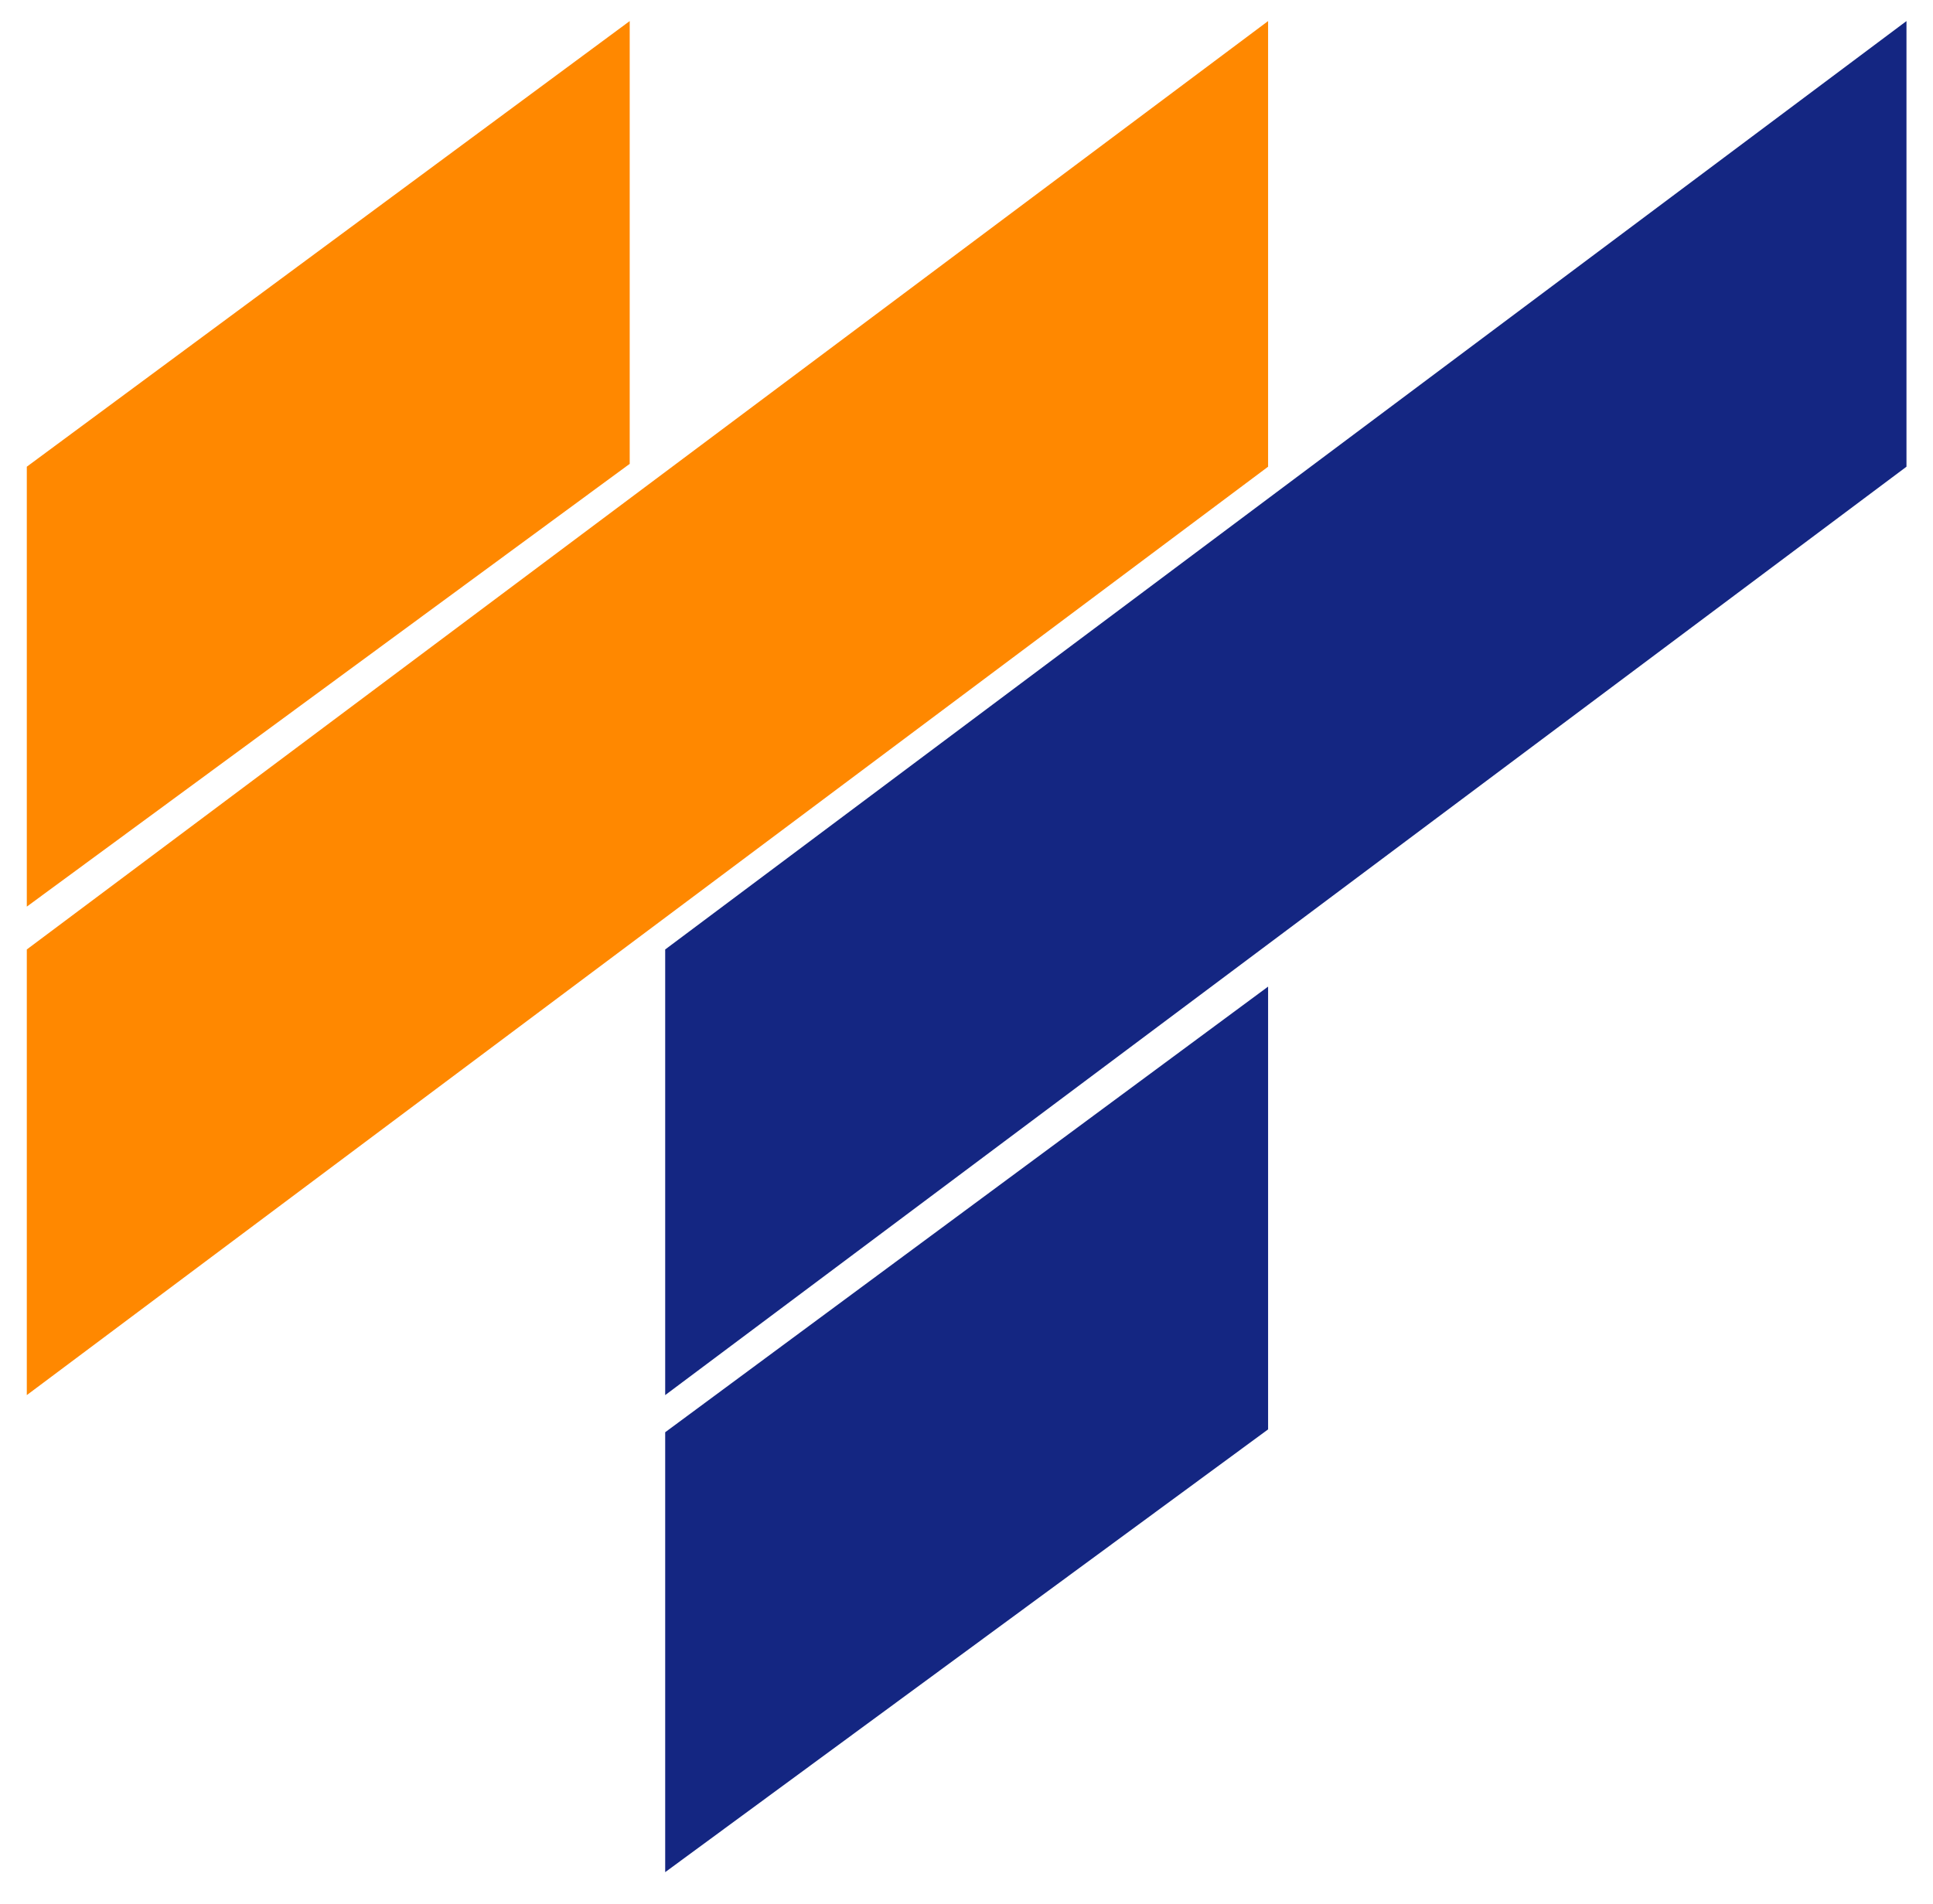
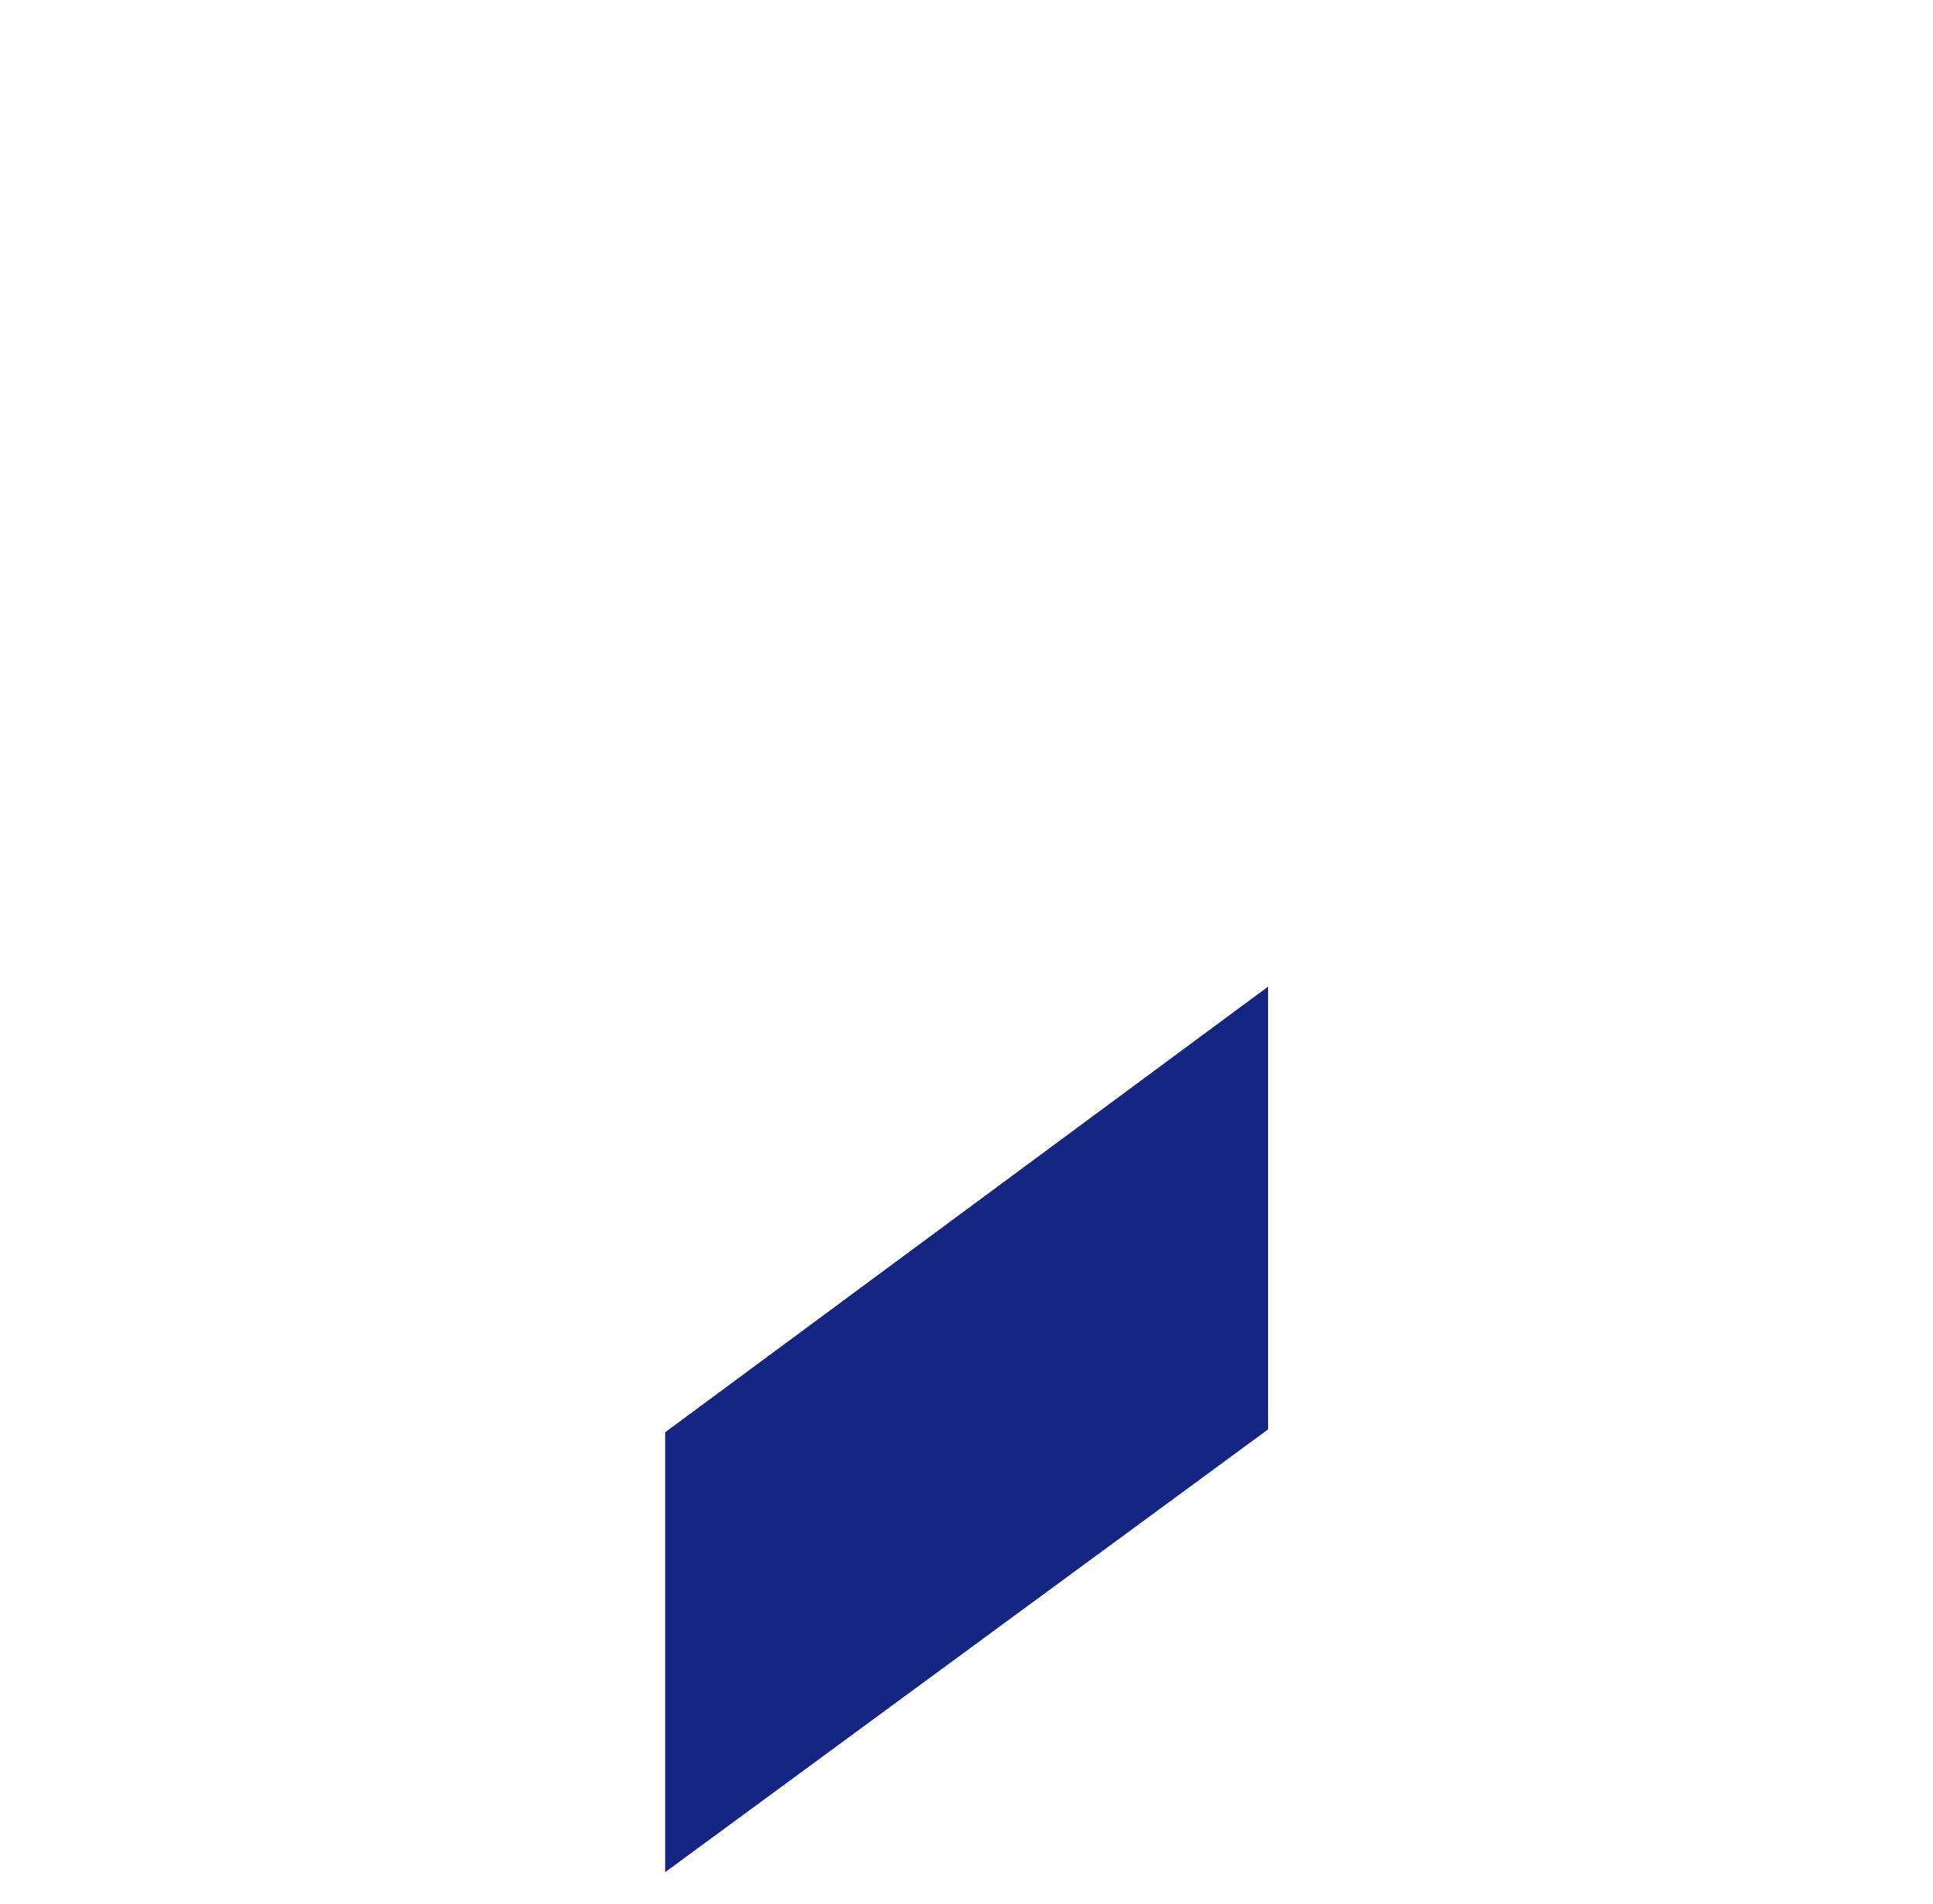
<svg xmlns="http://www.w3.org/2000/svg" version="1.1" id="Layer_1" x="0px" y="0px" width="1096.24px" height="1080px" viewBox="0 0 1096.24 1080" style="enable-background:new 0 0 1096.24 1080;" xml:space="preserve">
  <style type="text/css">
		.st0 {
			fill: #050875;
		}

		.st1 {
			fill: #FF8800;
		}

		.st2 {
			fill: #5CEDE1;
		}

		.st3 {
			fill: #5D1A78;
		}

		.st4 {
			fill: #F15A24;
		}

		.st5 {
			fill: #1D208F;
		}

		.st6 {
			fill: #142682;
		}

		.st7 {
			fill: #FFFFFF;
		}
	</style>
  <g>
-     <polygon id="Blue-1_1_" class="st1" points="15.2,264.73 357.12,11.95 357.12,263.11 15.2,514.27  " />
-     <polygon id="Blue-2_1_" class="st1" points="15.2,538.57 719.16,11.95 719.16,264.73 15.2,791.35  " />
-     <polygon id="Black-3_1_" class="st6" points="377.24,538.57 1081.2,11.95 1081.2,264.73 377.24,791.35  " />
    <polygon id="Black-4_1_" class="st6" points="377.24,812.42 719.16,559.64 719.16,810.8 377.24,1061.95  " />
  </g>
</svg>